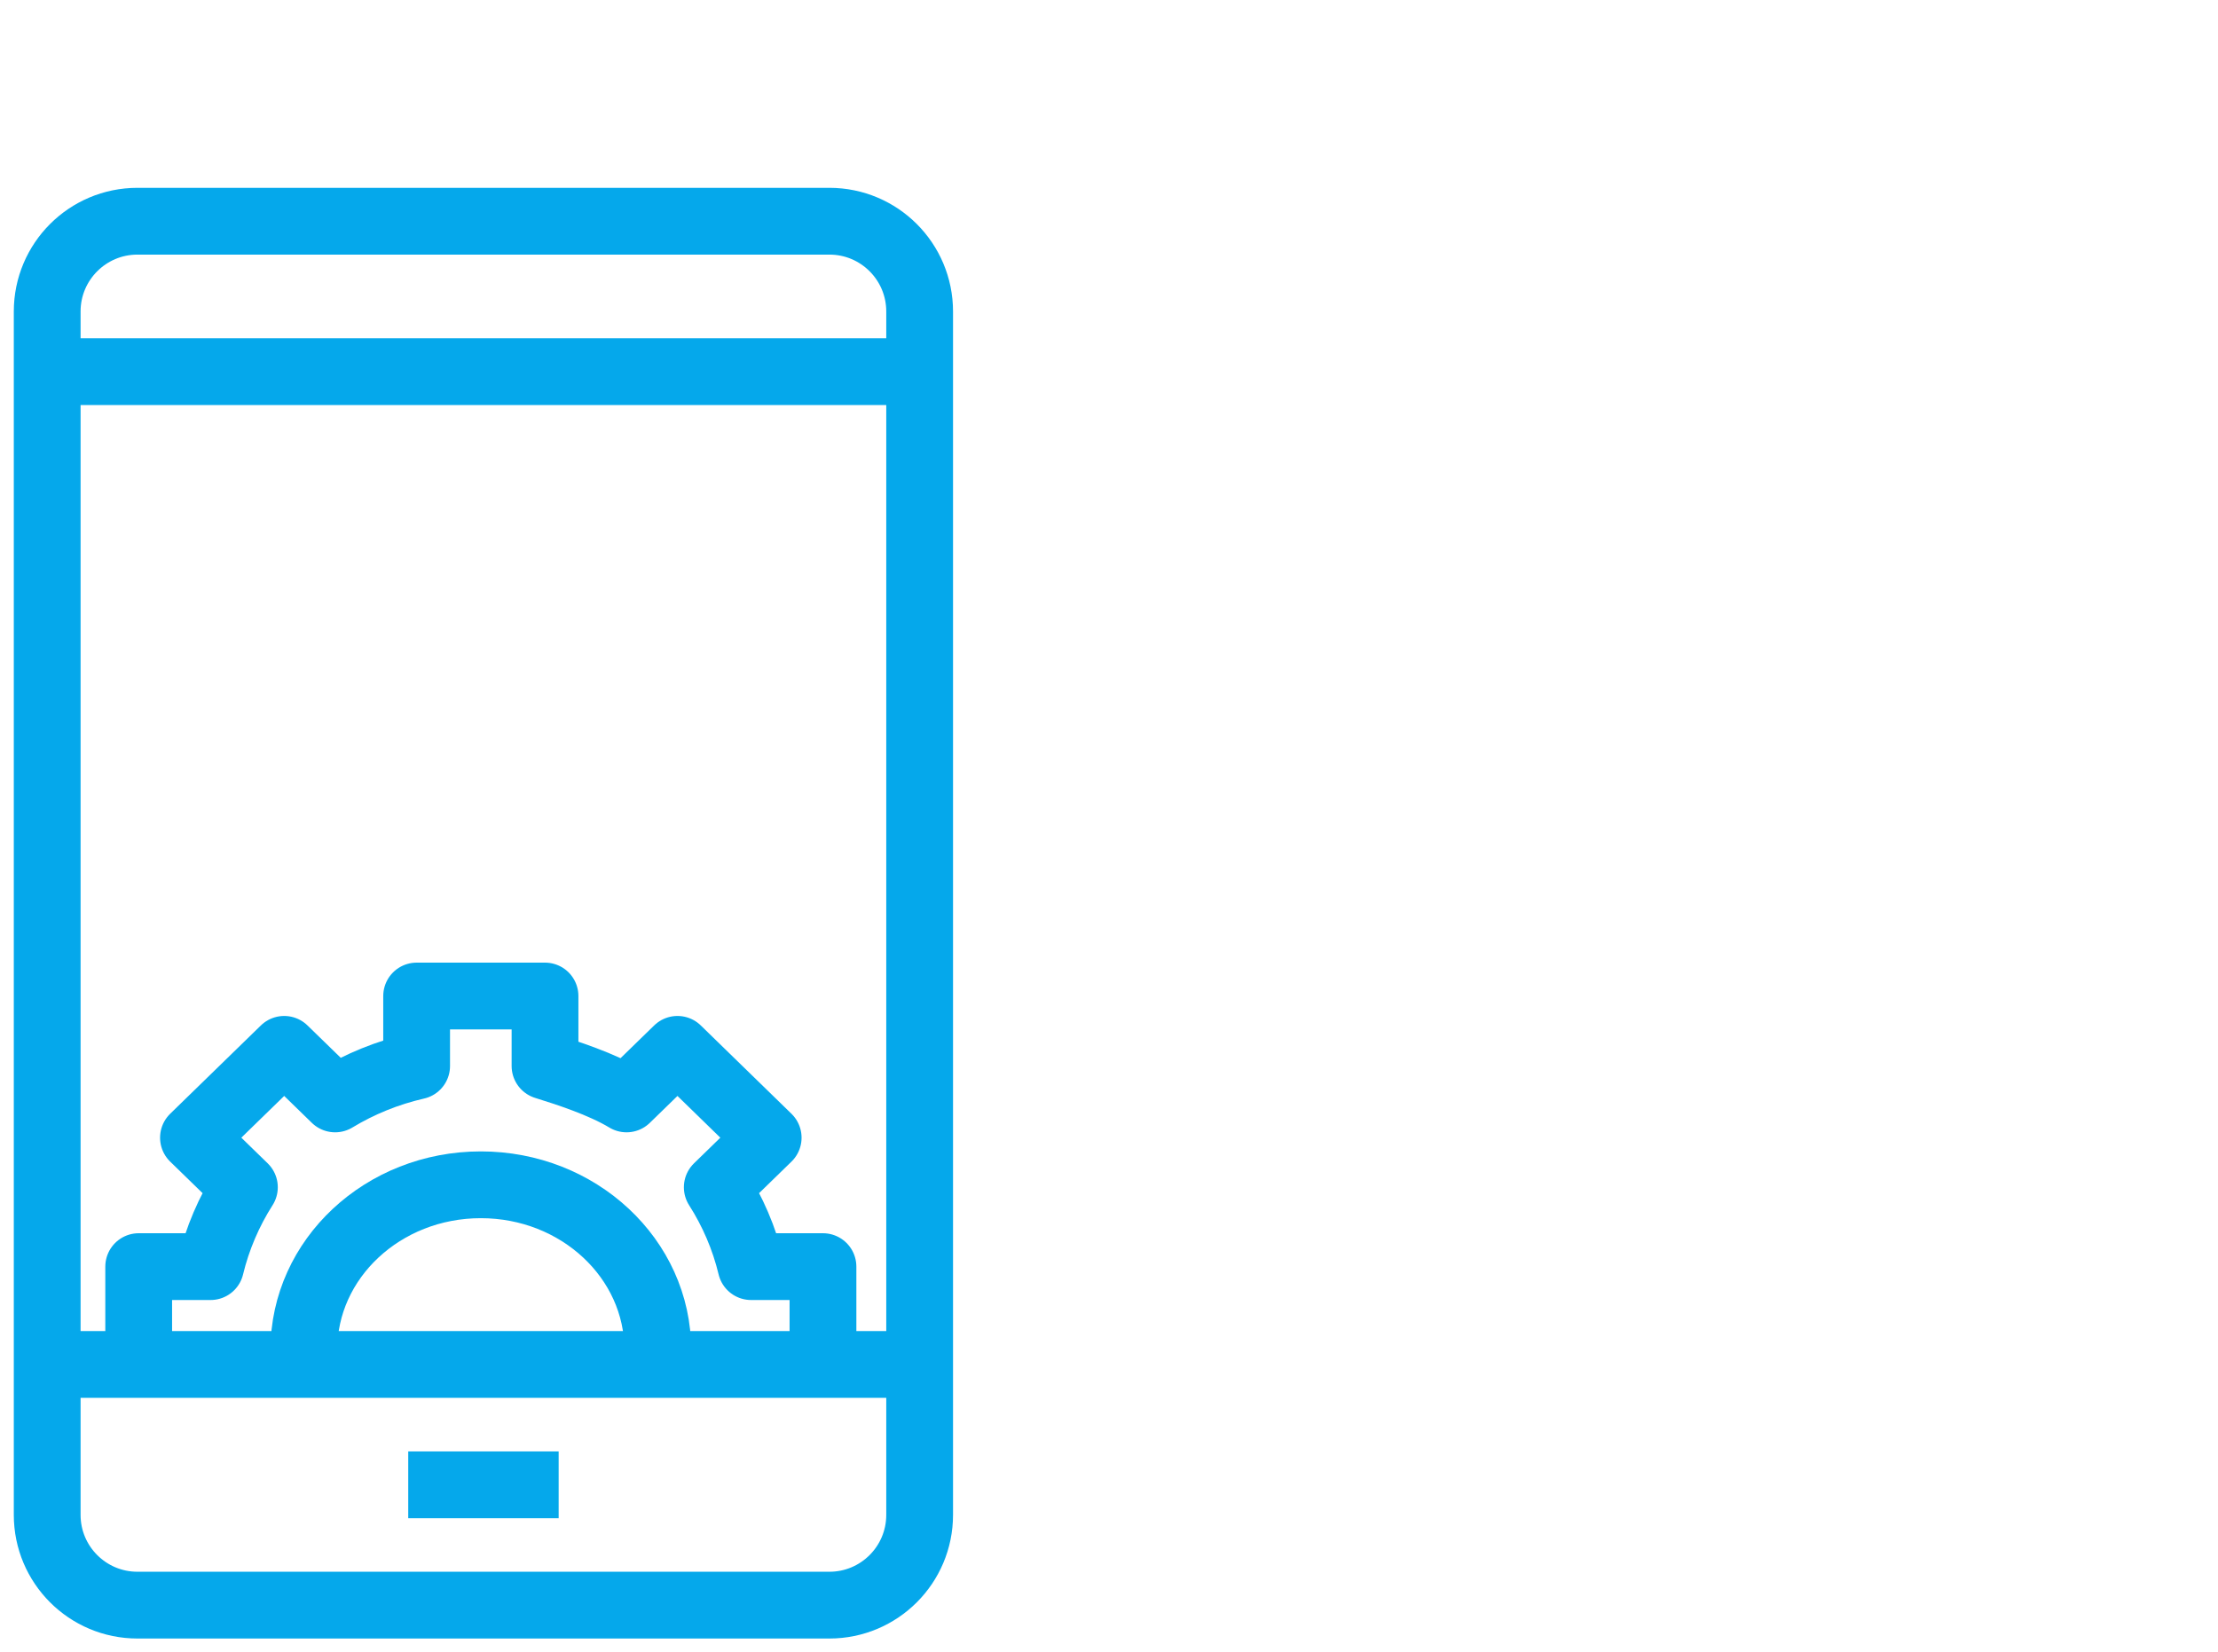
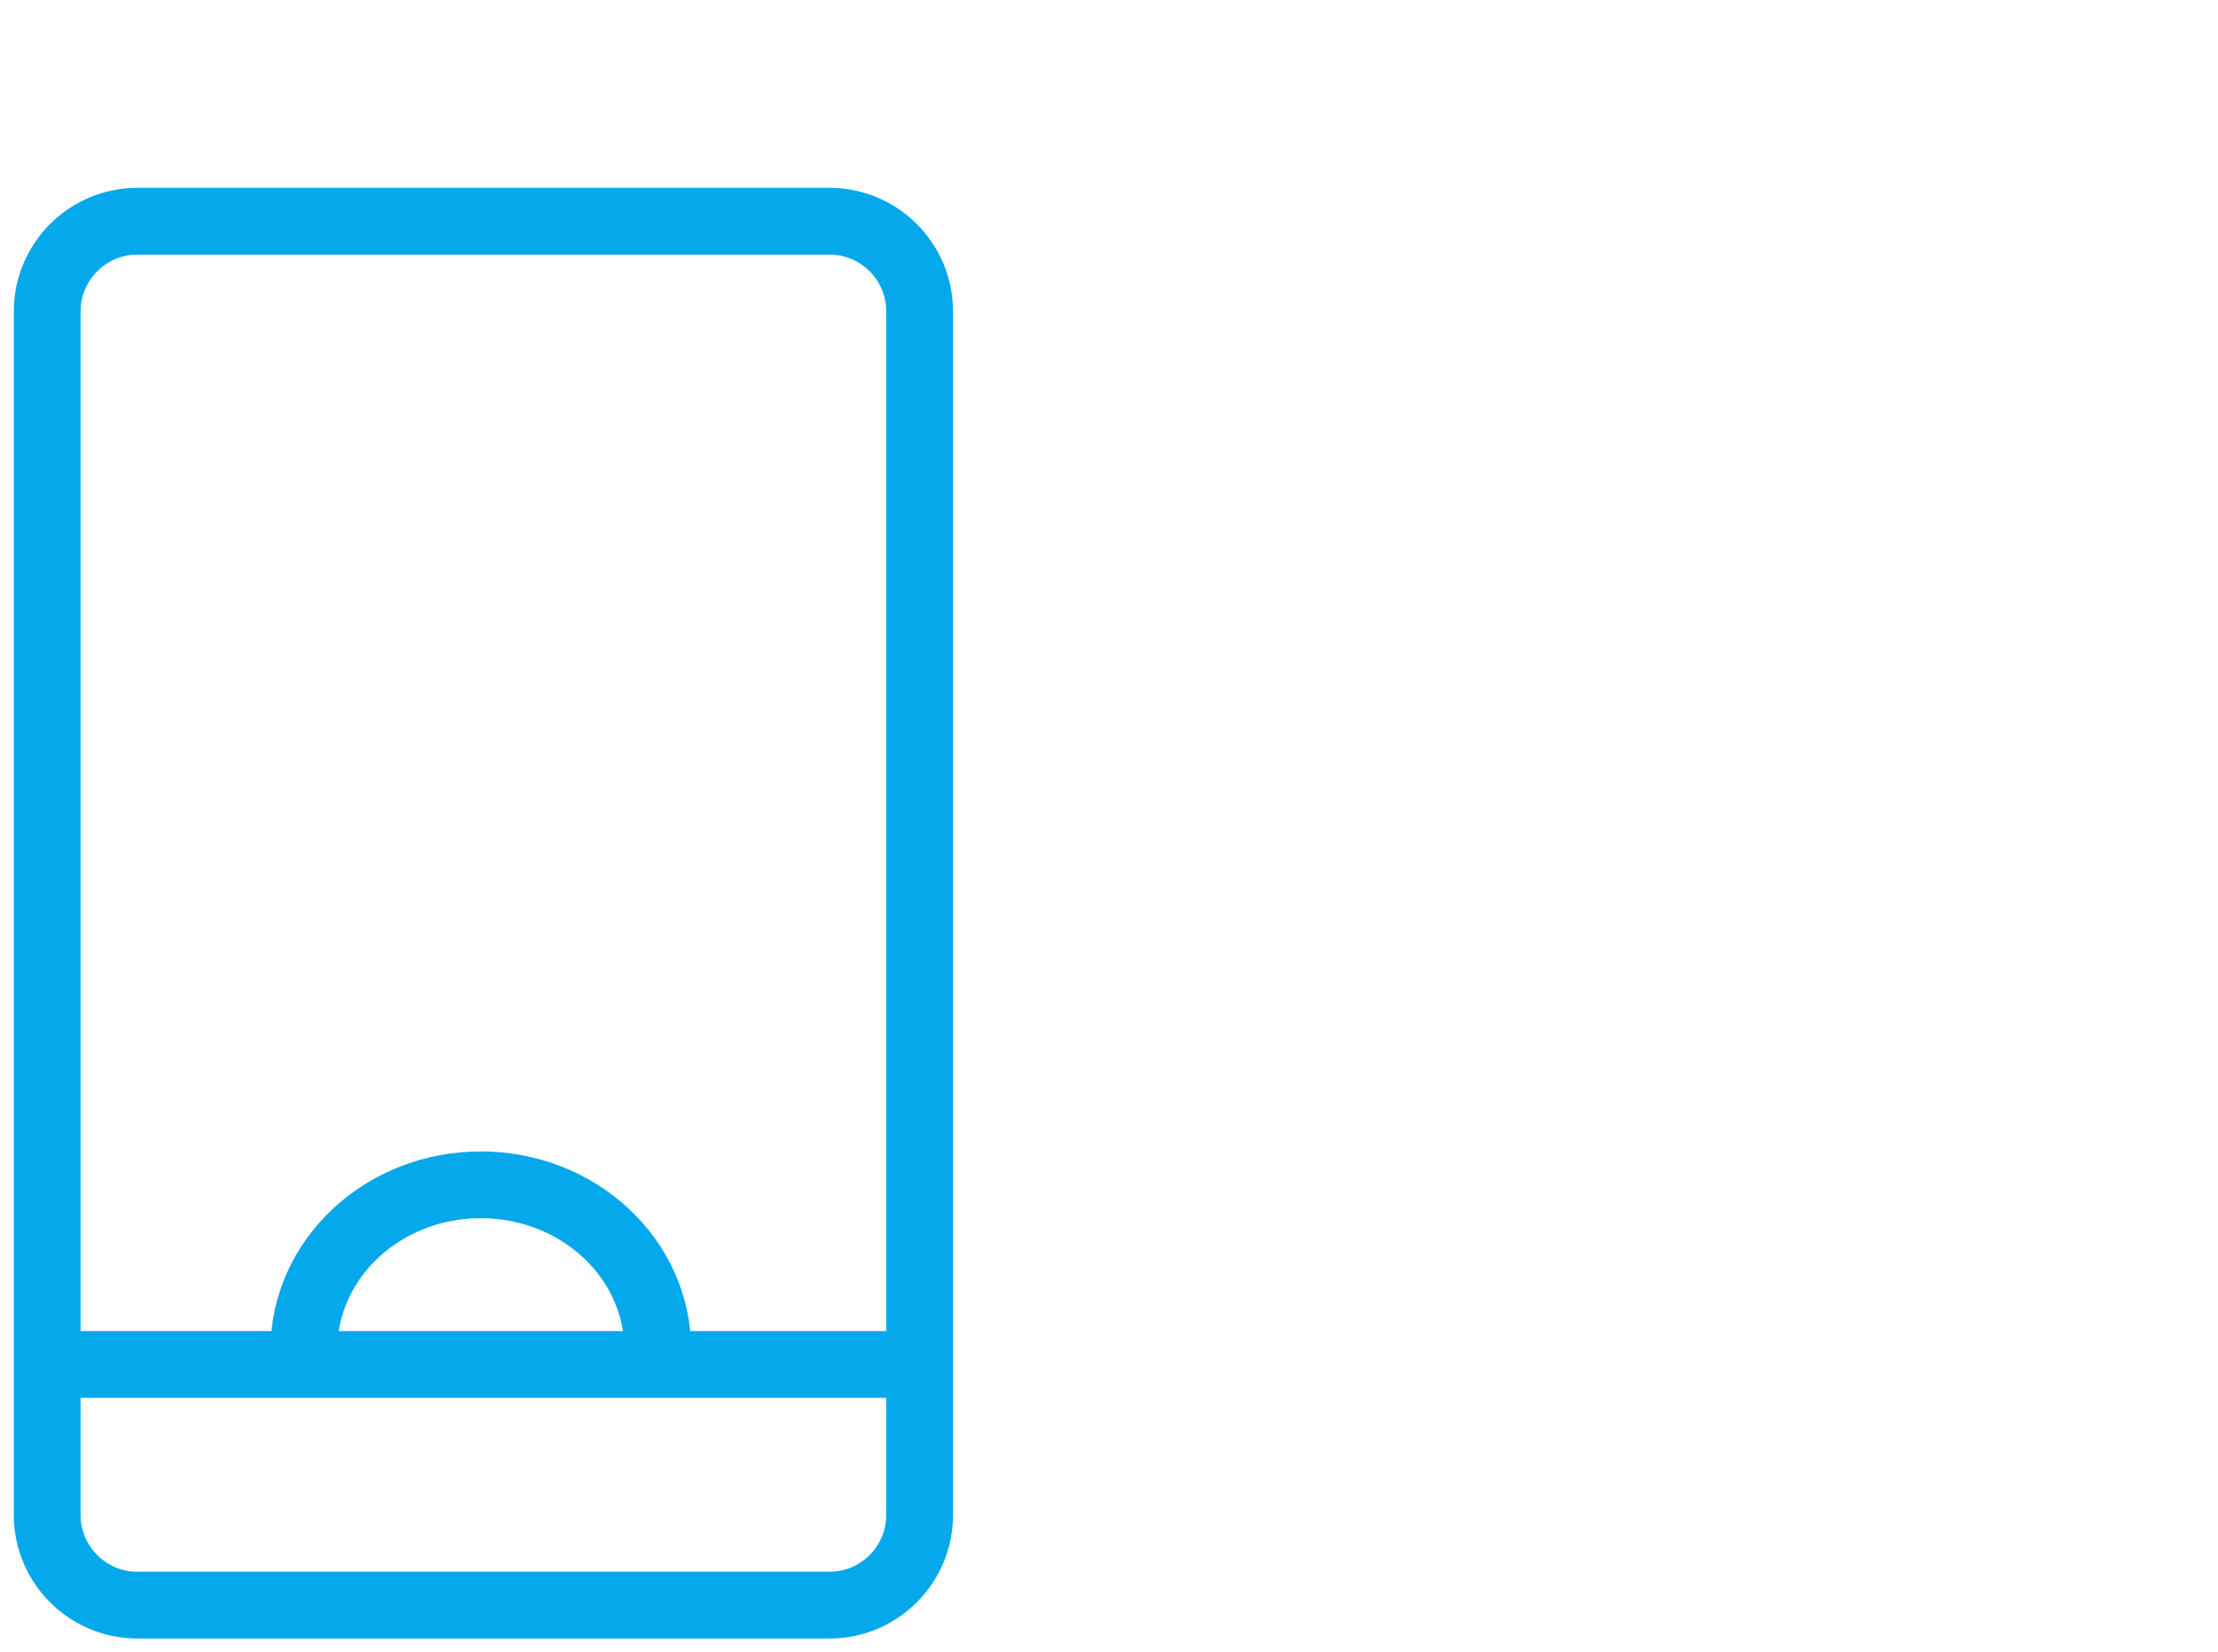
<svg xmlns="http://www.w3.org/2000/svg" width="94" height="70" viewBox="0 0 94 70" fill="none">
  <path d="M35.15 9.375H5.825C3.713 9.375 2 11.088 2 13.2V64.2C2 66.312 3.713 68.025 5.825 68.025H35.15C37.263 68.025 38.975 66.312 38.975 64.2V13.2C38.975 11.088 37.263 9.375 35.15 9.375Z" stroke="#05A8EB" stroke-width="2.83" stroke-linejoin="round" />
-   <path d="M17.301 62.926H23.676" stroke="#05A8EB" stroke-width="2.83" stroke-linejoin="round" />
-   <path d="M2 15.75H38.975" stroke="#05A8EB" stroke-width="2.83" stroke-linejoin="round" />
  <path d="M2 57.825H38.975" stroke="#05A8EB" stroke-width="2.83" stroke-linejoin="round" />
-   <path d="M34.878 57.211V53.679H31.831C31.541 52.47 31.051 51.34 30.398 50.316L32.556 48.215L28.712 44.471L26.553 46.572C25.501 45.937 24.005 45.46 23.098 45.177V42.211H17.657V45.177C16.415 45.46 15.254 45.937 14.203 46.572L12.044 44.471L8.199 48.215L10.358 50.316C9.705 51.34 9.215 52.479 8.925 53.679H5.878V57.211" stroke="#05A8EB" stroke-width="2.83" stroke-linejoin="round" />
  <path d="M27.878 57.211C27.878 53.343 24.522 50.211 20.378 50.211C16.234 50.211 12.878 53.343 12.878 57.211" stroke="#05A8EB" stroke-width="2.83" stroke-linejoin="round" />
</svg>